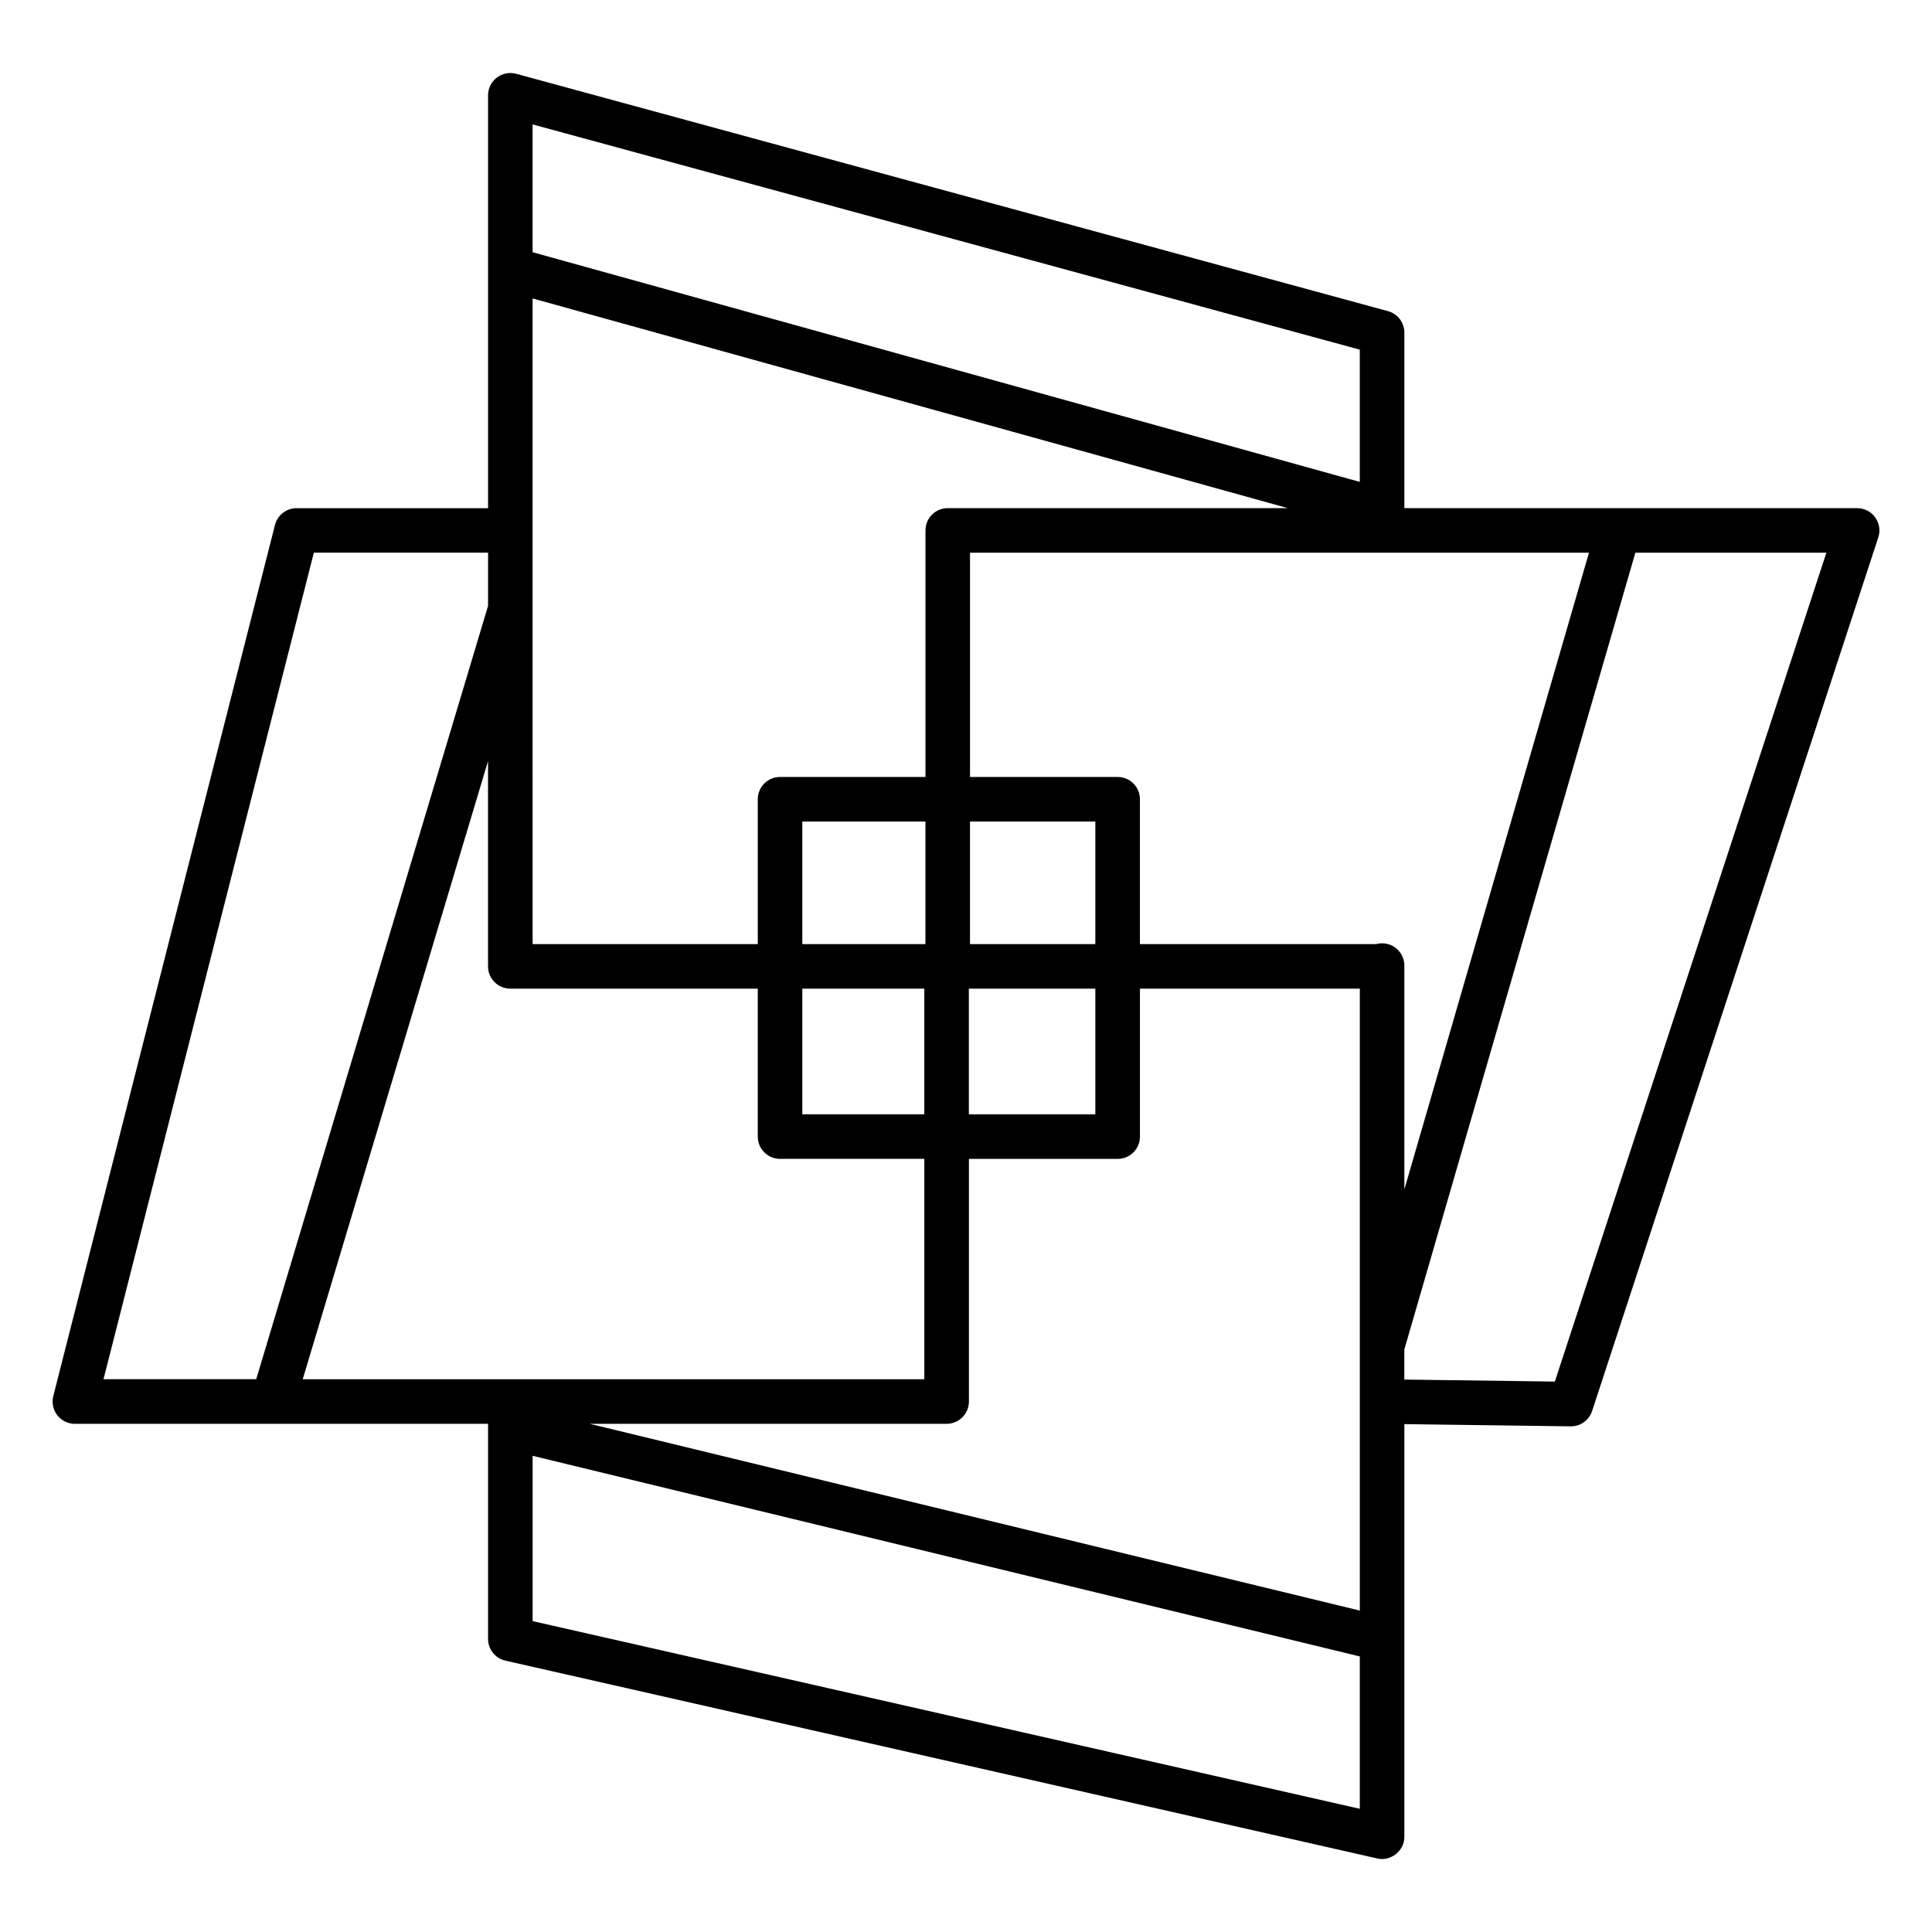
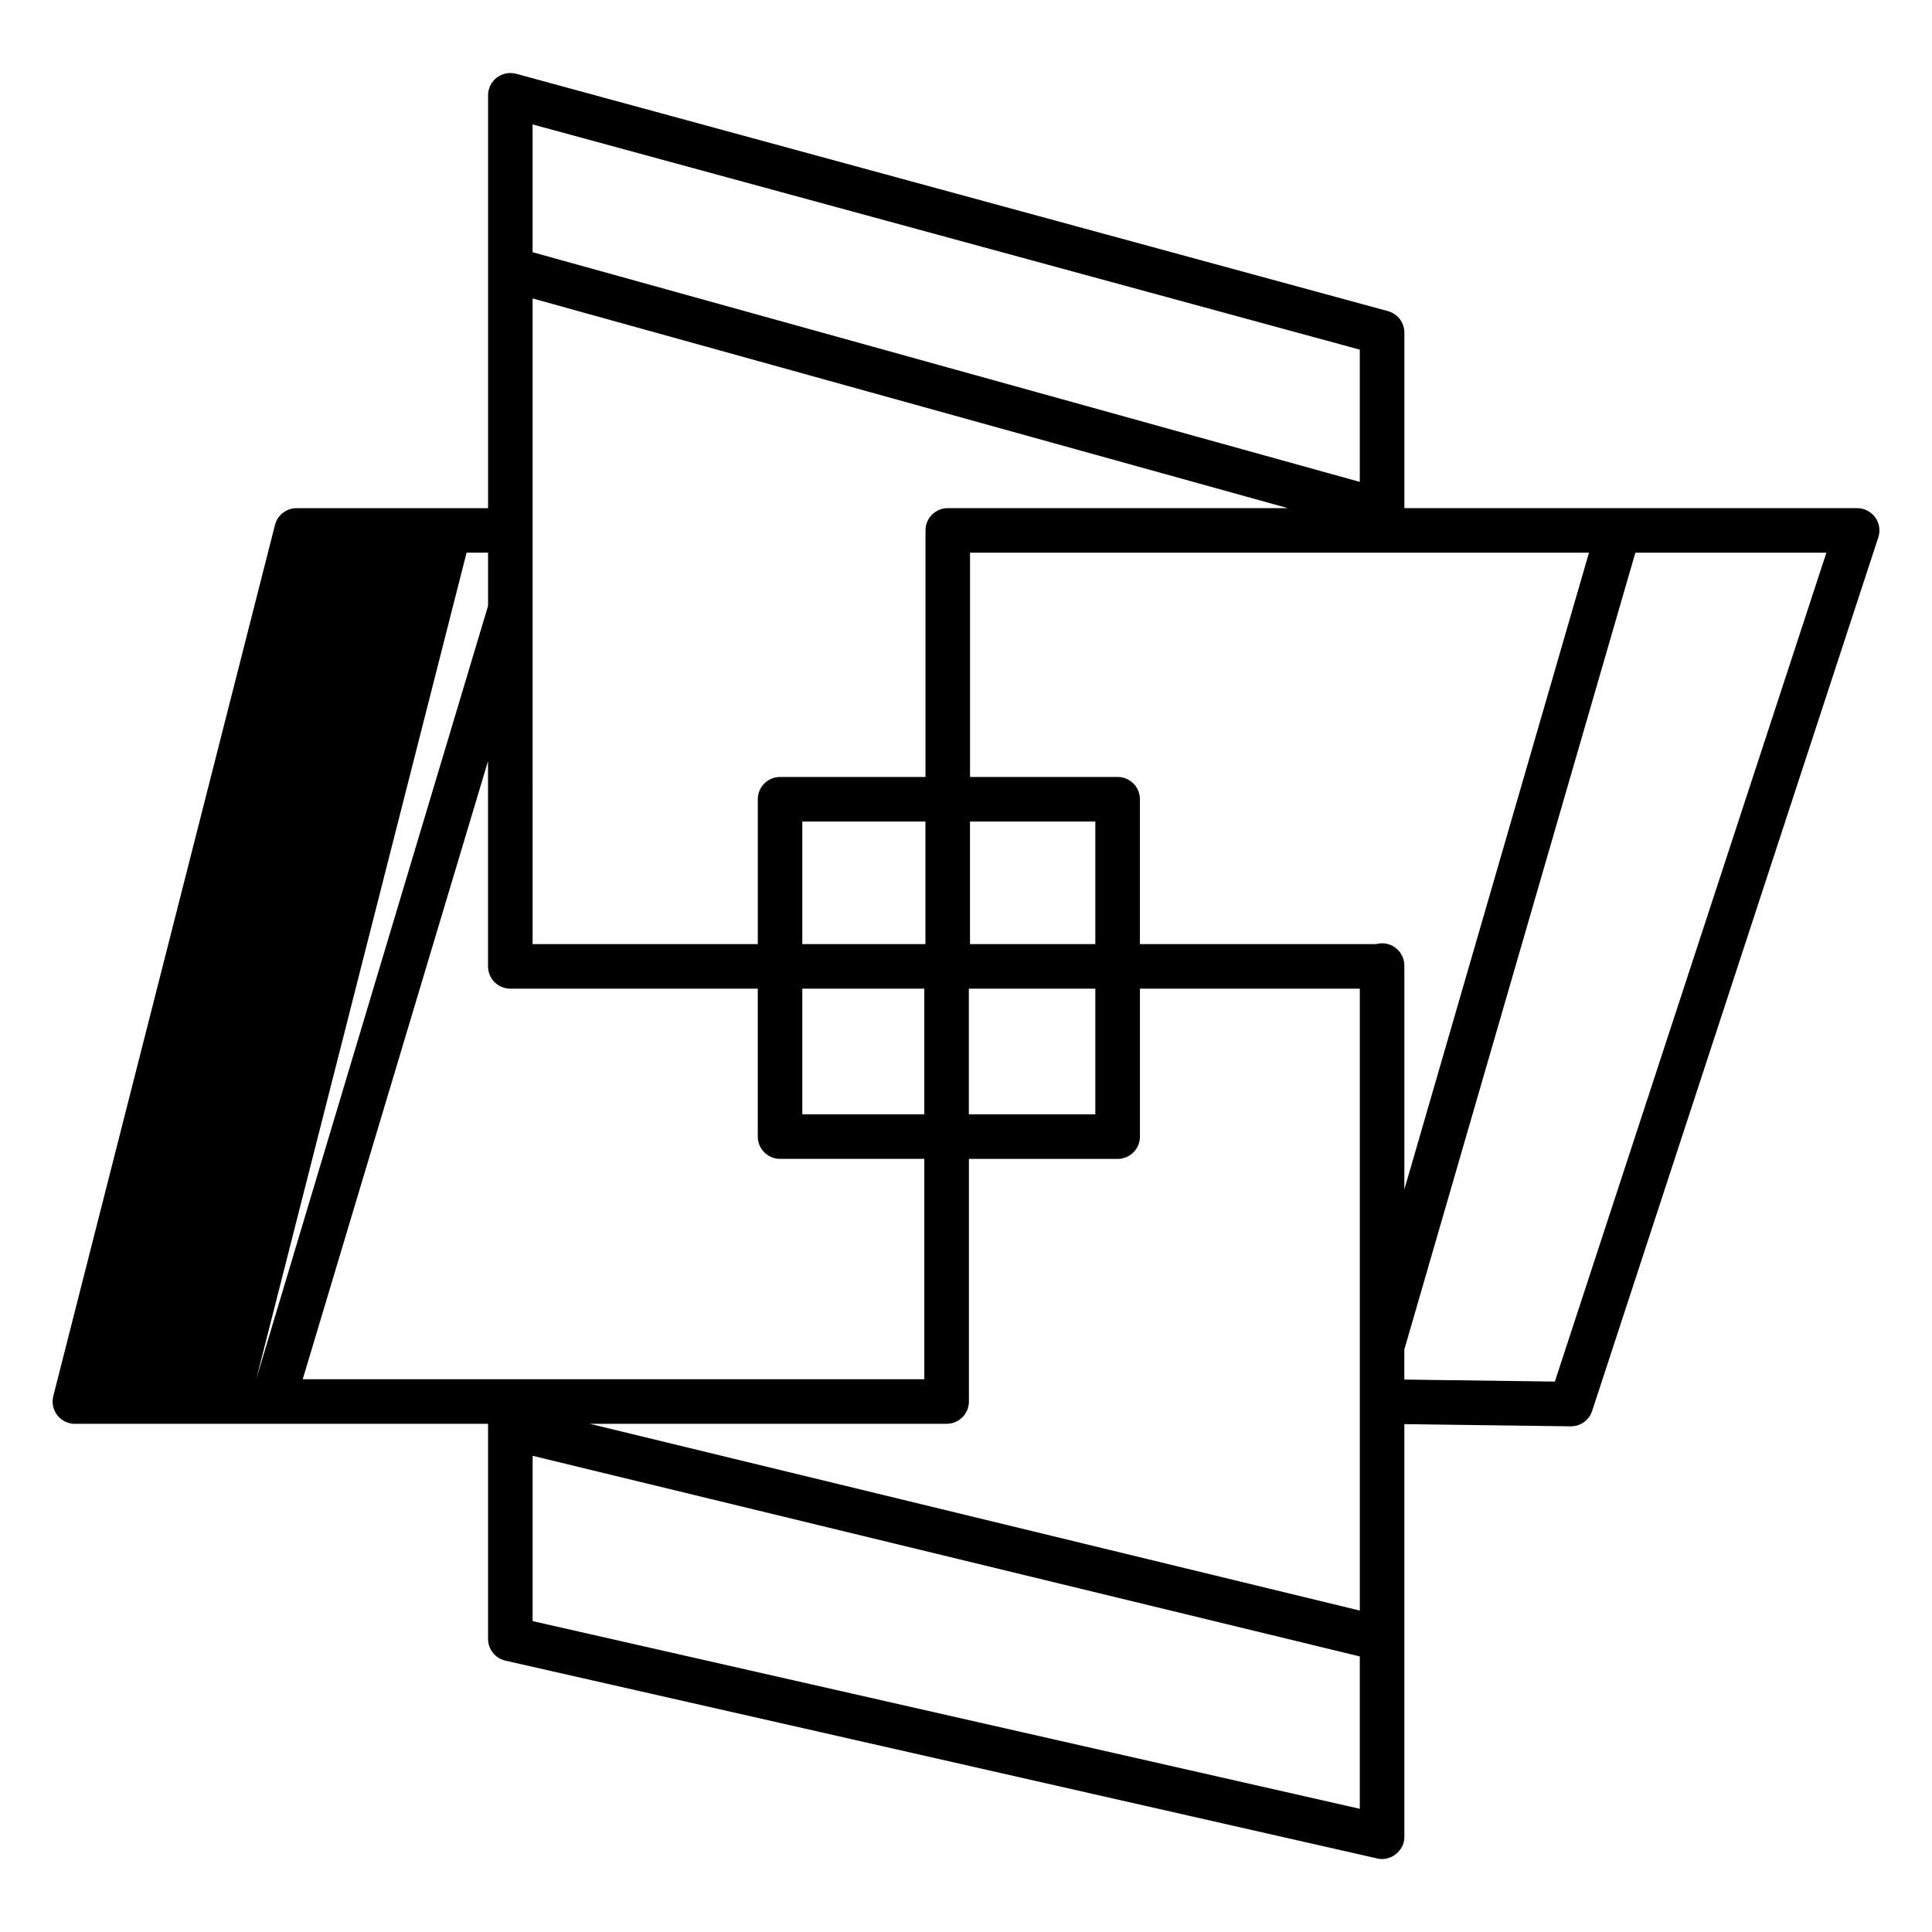
<svg xmlns="http://www.w3.org/2000/svg" fill="#000000" width="800px" height="800px" version="1.1" viewBox="144 144 512 512">
-   <path d="m163.84 521.33h109.5v57c0 2.758 1.906 5.148 4.598 5.758l231.02 52.418c3.551 0.906 7.309-2.082 7.211-5.758v-109.34l44.07 0.586h0.078c2.547 0 4.816-1.637 5.609-4.066l75.844-231.52c0.59-1.797 0.281-3.769-0.828-5.305-1.109-1.531-2.887-2.438-4.781-2.438h-119.99v-46.516c0-2.664-1.781-4.996-4.352-5.695l-231.02-62.895c-1.777-0.484-3.672-0.109-5.137 1.004-1.461 1.117-2.32 2.852-2.32 4.691v109.42h-50.75c-2.699 0-5.055 1.832-5.723 4.449l-58.746 230.85c-0.449 1.766-0.059 3.641 1.062 5.082 1.117 1.438 2.84 2.281 4.66 2.281zm340.52 102.02-219.21-49.738v-43.809l219.21 53.168v40.383zm0-52.531-204.05-49.492h94.559c3.262 0 5.902-2.644 5.902-5.902v-64.305h39.422c3.262 0 5.902-2.644 5.902-5.902v-39.207h58.27v164.81zm-115.41-164.81v33.301h-32.332v-33.301zm-32.332-11.809v-32.48h32.633v32.48zm77.656 11.809v33.301h-33.52v-33.301zm-33.215-11.809v-32.48h33.215v32.48zm226.95-103.73-71.957 219.66-39.891-0.531v-7.969l61.227-211.16zm-62.914 0-48.93 168.75v-59.336c0-3.262-2.644-5.902-5.902-5.902-0.547 0-1.074 0.074-1.574 0.211h-62.598v-38.387c0-3.262-2.644-5.902-5.902-5.902h-39.121v-59.434h164.03zm-279.95-113.5 219.21 59.688v35.047l-219.21-60.867zm0 46.121 200.14 55.57h-90.121c-3.262 0-5.902 2.644-5.902 5.902v65.34h-38.539c-3.262 0-5.902 2.644-5.902 5.902v38.387h-59.672zm-5.902 182.91h65.574v39.207c0 3.262 2.644 5.902 5.902 5.902h38.234v58.402l-164.73 0.004 49.109-163.82v54.402c0 3.262 2.644 5.902 5.902 5.902zm-52.062-115.54h46.16v14.105l-61.438 204.94h-40.473l55.746-219.05z" />
+   <path d="m163.84 521.33h109.5v57c0 2.758 1.906 5.148 4.598 5.758l231.02 52.418c3.551 0.906 7.309-2.082 7.211-5.758v-109.34l44.07 0.586h0.078c2.547 0 4.816-1.637 5.609-4.066l75.844-231.52c0.59-1.797 0.281-3.769-0.828-5.305-1.109-1.531-2.887-2.438-4.781-2.438h-119.99v-46.516c0-2.664-1.781-4.996-4.352-5.695l-231.02-62.895c-1.777-0.484-3.672-0.109-5.137 1.004-1.461 1.117-2.32 2.852-2.32 4.691v109.42h-50.75c-2.699 0-5.055 1.832-5.723 4.449l-58.746 230.85c-0.449 1.766-0.059 3.641 1.062 5.082 1.117 1.438 2.84 2.281 4.66 2.281zm340.52 102.02-219.21-49.738v-43.809l219.21 53.168v40.383zm0-52.531-204.05-49.492h94.559c3.262 0 5.902-2.644 5.902-5.902v-64.305h39.422c3.262 0 5.902-2.644 5.902-5.902v-39.207h58.27v164.81zm-115.41-164.81v33.301h-32.332v-33.301zm-32.332-11.809v-32.48h32.633v32.48zm77.656 11.809v33.301h-33.52v-33.301zm-33.215-11.809v-32.48h33.215v32.48zm226.95-103.73-71.957 219.66-39.891-0.531v-7.969l61.227-211.16zm-62.914 0-48.93 168.75v-59.336c0-3.262-2.644-5.902-5.902-5.902-0.547 0-1.074 0.074-1.574 0.211h-62.598v-38.387c0-3.262-2.644-5.902-5.902-5.902h-39.121v-59.434h164.03zm-279.95-113.5 219.21 59.688v35.047l-219.21-60.867zm0 46.121 200.14 55.57h-90.121c-3.262 0-5.902 2.644-5.902 5.902v65.34h-38.539c-3.262 0-5.902 2.644-5.902 5.902v38.387h-59.672zm-5.902 182.91h65.574v39.207c0 3.262 2.644 5.902 5.902 5.902h38.234v58.402l-164.73 0.004 49.109-163.82v54.402c0 3.262 2.644 5.902 5.902 5.902zm-52.062-115.54h46.16v14.105l-61.438 204.94l55.746-219.05z" />
</svg>